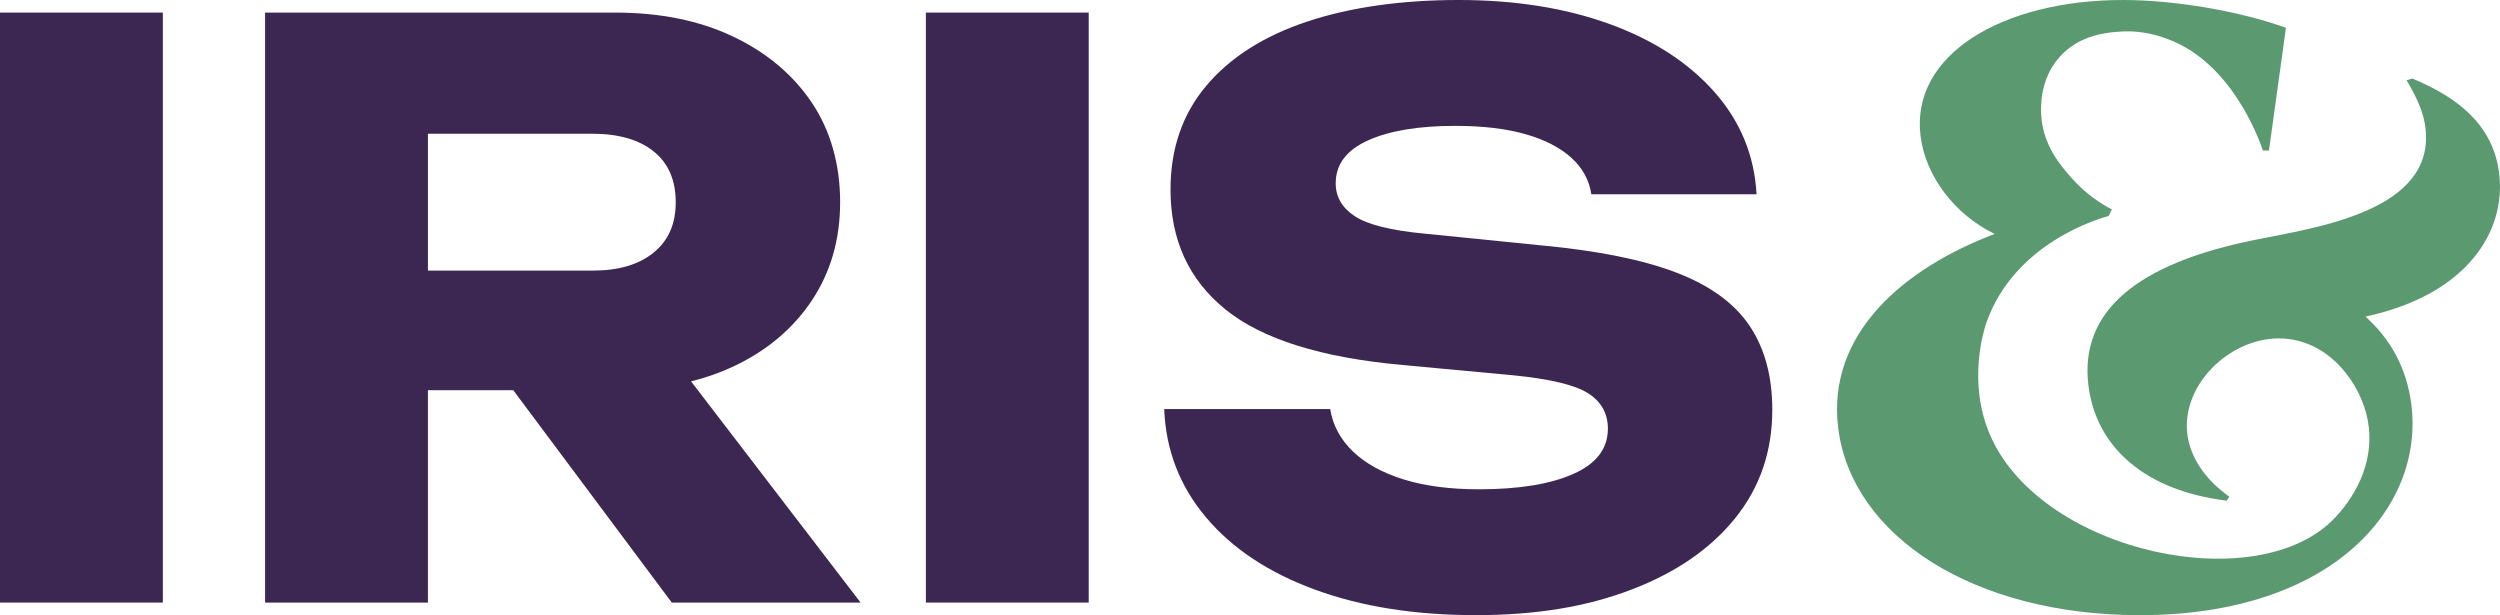
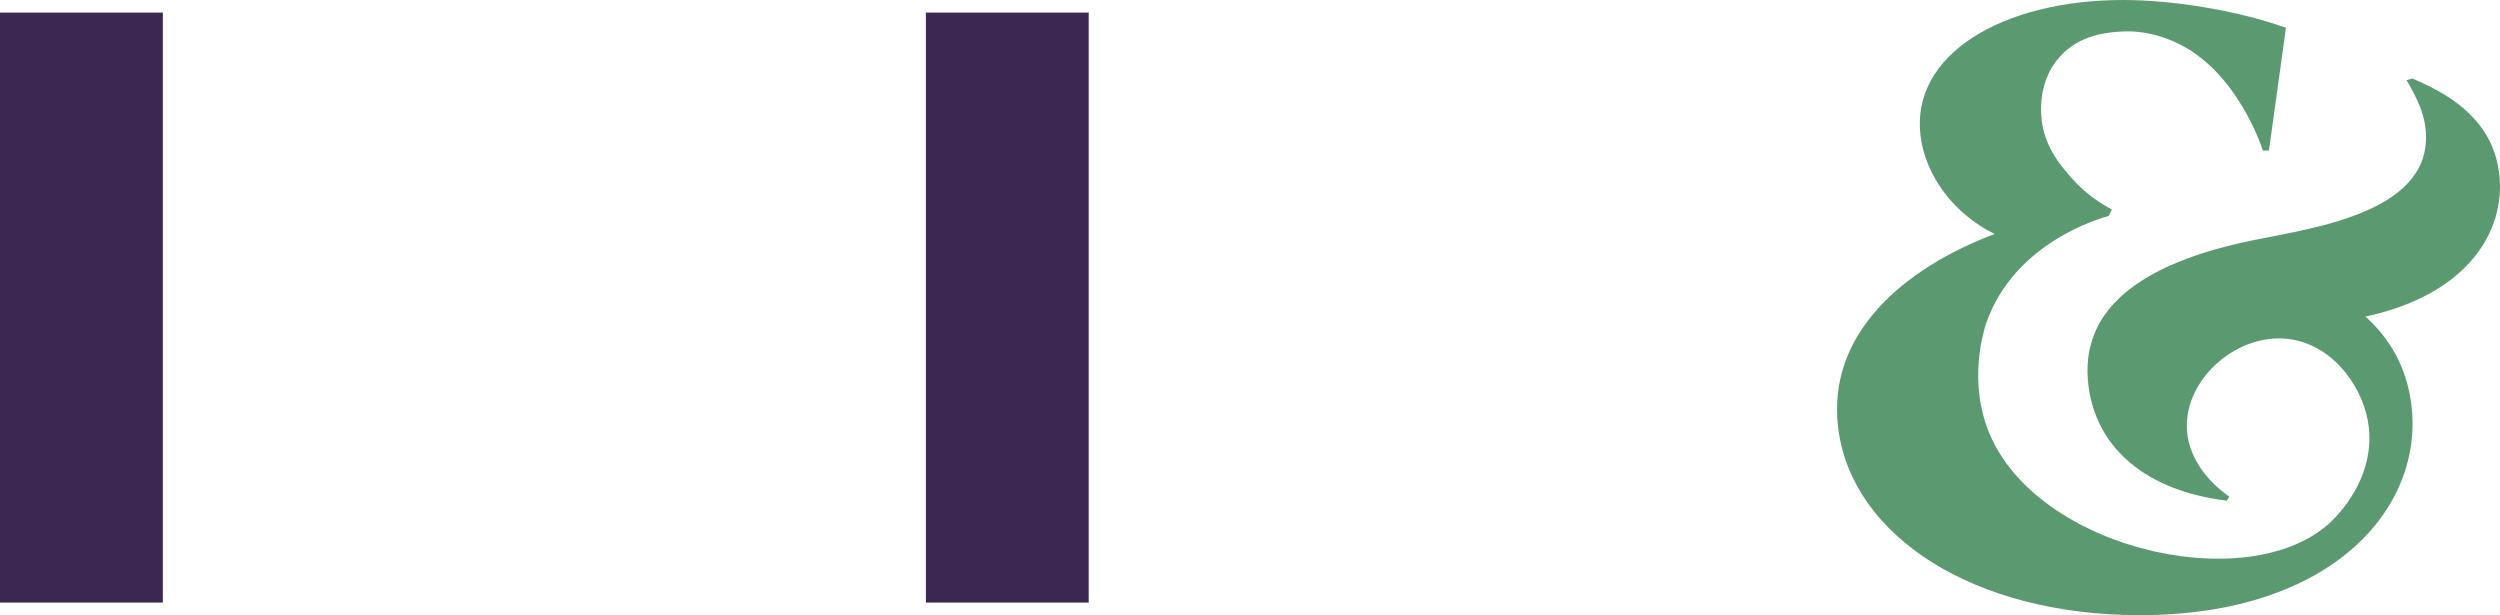
<svg xmlns="http://www.w3.org/2000/svg" id="Laag_1" data-name="Laag 1" width="2000" height="492.13" viewBox="0 0 2000 492.13">
  <defs>
    <style>
      .cls-1 {
        fill: #3b2751;
      }

      .cls-2 {
        fill: #5b9971;
      }
    </style>
  </defs>
  <path class="cls-2" d="M1892.39,253.26c18.92,17.02,32.95,39.92,36.73,70.68,10.04,81.8-62.7,168.19-217.38,168.19-133.04,0-230.6-63.48-241.2-149.87-9.24-75.26,52.45-127.62,125.21-155.1-32.38-15.71-55.39-46.46-59.33-78.53C1528.46,43.84,1601.63,0,1698.6,0,1740.27,0,1792.69,9.16,1828.76,22.25l-13.59,98.16h-4.81c-3.56-10.23-24.89-69.04-74.47-88.5-6.2-2.43-20.31-7.8-38.94-6.67-9.91.6-33.16,2.01-49.51,20.58-16.03,18.21-14.76,40.83-14.46,46.17,1.37,24.52,15.79,40.81,24.48,50.62,11.48,12.97,23.78,20.63,32.06,24.93l-2.56,5.23c-7.28,1.95-75.49,21.36-97.91,85.54-1.34,3.82-16.01,47.69,3.74,91.36,42.02,92.91,214.16,129.41,275.31,64.39,18.89-20.09,31.85-48,26.05-78.15-5.6-29.15-30.35-62.9-67.31-65.08-39.44-2.33-78.99,33.17-77.32,72.1,1.37,31.99,29.96,51.68,33.92,54.32l-2.01,3.27c-65.08-7.86-104.6-42.54-110.71-92.27-7.23-58.9,38.52-97.51,133.96-116.49,48.48-9.82,143.85-22.91,135.66-89.66-1.45-11.78-5.94-22.25-15.08-37.96l4.65-1.3c34.63,14.4,64.53,35.99,69.43,75.91,5.62,45.81-24.98,96.85-106.96,114.52Z" />
  <g>
    <rect class="cls-1" y="10.07" width="130.27" height="471.99" />
-     <path class="cls-1" d="M586.52,293.26c26.84-12.58,47.83-30.21,62.93-52.86,15.1-22.66,22.66-48.87,22.66-78.67s-7.55-57.16-22.66-79.61c-15.1-22.44-36.09-40.06-62.93-52.86-26.86-12.79-58.32-19.19-94.4-19.19H212.07v471.99h130.27v-169.91h68.26l126.83,169.91h151.04l-135.61-176.95c11.92-3,23.15-6.93,33.66-11.85ZM342.34,106.99h131.53c20.97,0,37.34,4.72,49.09,14.16,11.74,9.44,17.62,22.97,17.62,40.59s-5.88,30.63-17.62,40.28c-11.75,9.66-28.11,14.48-49.09,14.48h-131.53v-109.51Z" />
    <rect class="cls-1" x="740.7" y="10.07" width="130.27" height="471.99" />
-     <path class="cls-1" d="M1399.59,260.54c-12.17-18.04-31.68-32.19-58.53-42.48-26.85-10.27-62.72-17.51-107.61-21.71l-93.77-9.44c-26.85-2.52-45.42-7.13-55.7-13.85-10.28-6.7-15.42-15.51-15.42-26.43,0-15.1,8.6-26.53,25.8-34.3,17.2-7.76,40.49-11.64,69.85-11.64,21.81,0,40.49,2.2,56.01,6.6,15.51,4.41,27.79,10.7,36.82,18.88,9.01,8.18,14.36,17.94,16.04,29.27h132.16c-1.68-31.05-12.9-58.31-33.66-81.81-20.77-23.49-48.77-41.63-84.02-54.44-35.24-12.79-75.52-19.19-120.83-19.19s-86.53,5.77-121.14,17.31c-34.61,11.54-61.46,28.64-80.55,51.29-19.1,22.66-28.63,50.35-28.63,83.07,0,40.27,14.68,72.27,44.05,95.97,29.36,23.71,76.56,38.5,141.6,44.37l88.11,8.18c29.78,2.94,49.92,7.77,60.41,14.48,10.48,6.71,15.73,16.15,15.73,28.32,0,15.95-9.23,28.01-27.69,36.18-18.46,8.18-43.64,12.27-75.52,12.27-23.08,0-43.11-2.62-60.1-7.87-16.99-5.24-30.52-12.69-40.59-22.34-10.07-9.65-16.16-20.98-18.25-33.98h-132.79c1.26,32.72,12.37,61.57,33.36,86.53,20.97,24.97,50.03,44.27,87.16,57.89,37.13,13.63,80.02,20.45,128.7,20.45s88.94-6.82,124.6-20.45c35.65-13.63,63.35-32.72,83.07-57.27,19.72-24.54,29.58-53.39,29.58-86.53,0-26.85-6.09-49.29-18.25-67.34Z" />
  </g>
</svg>